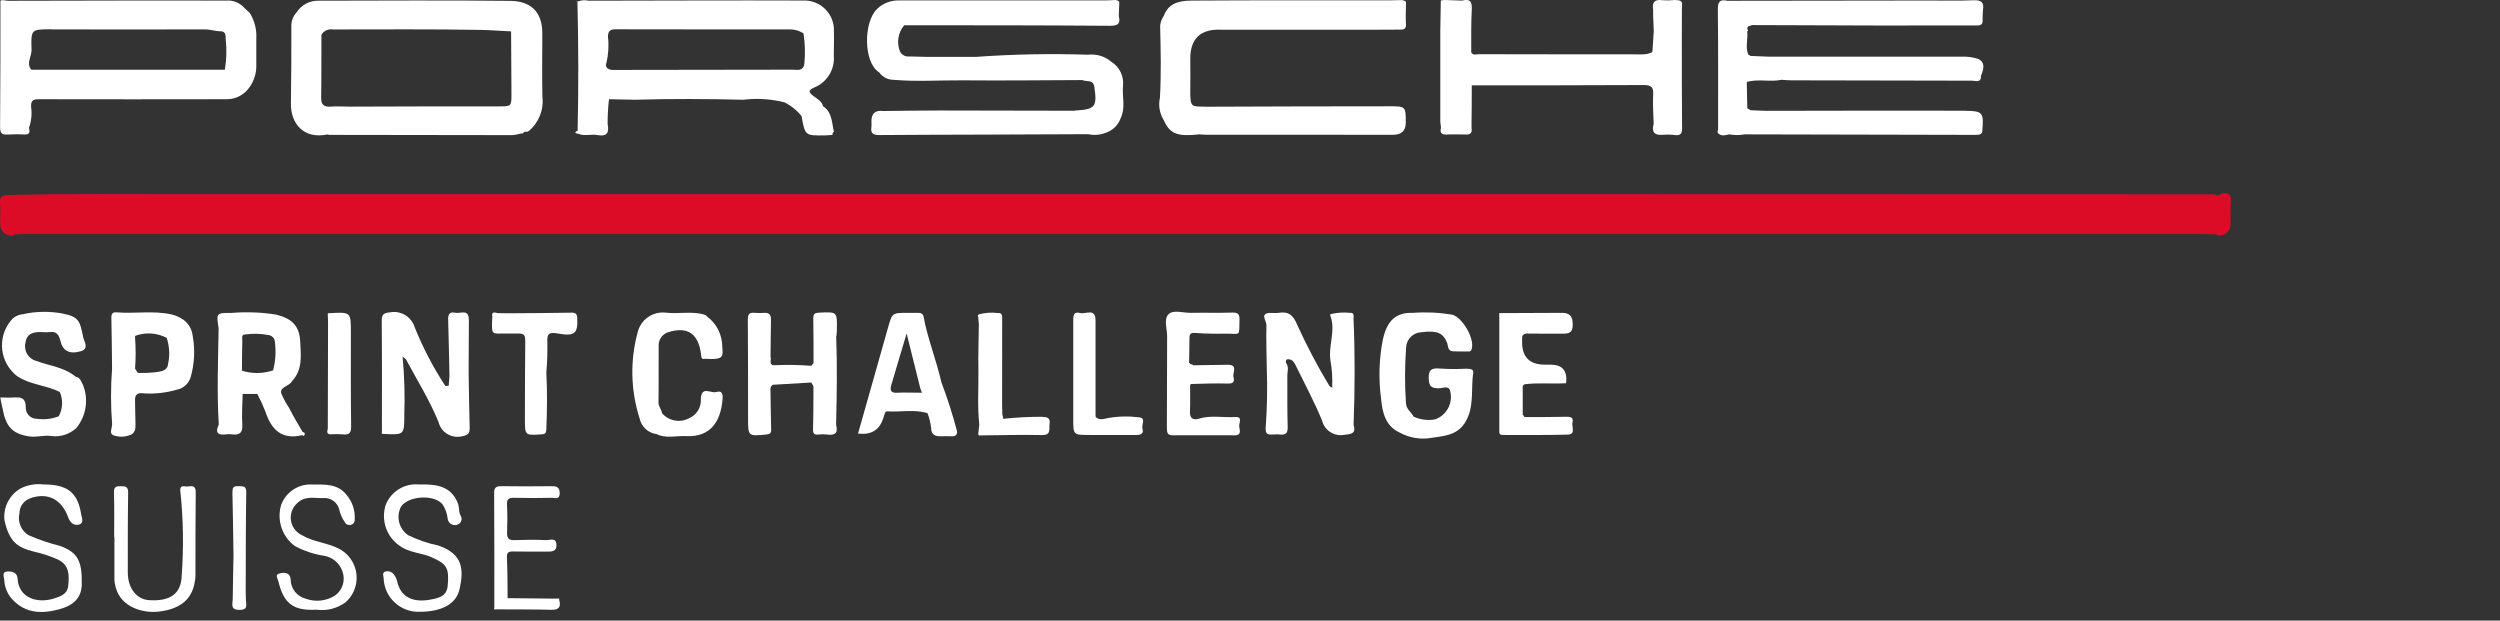
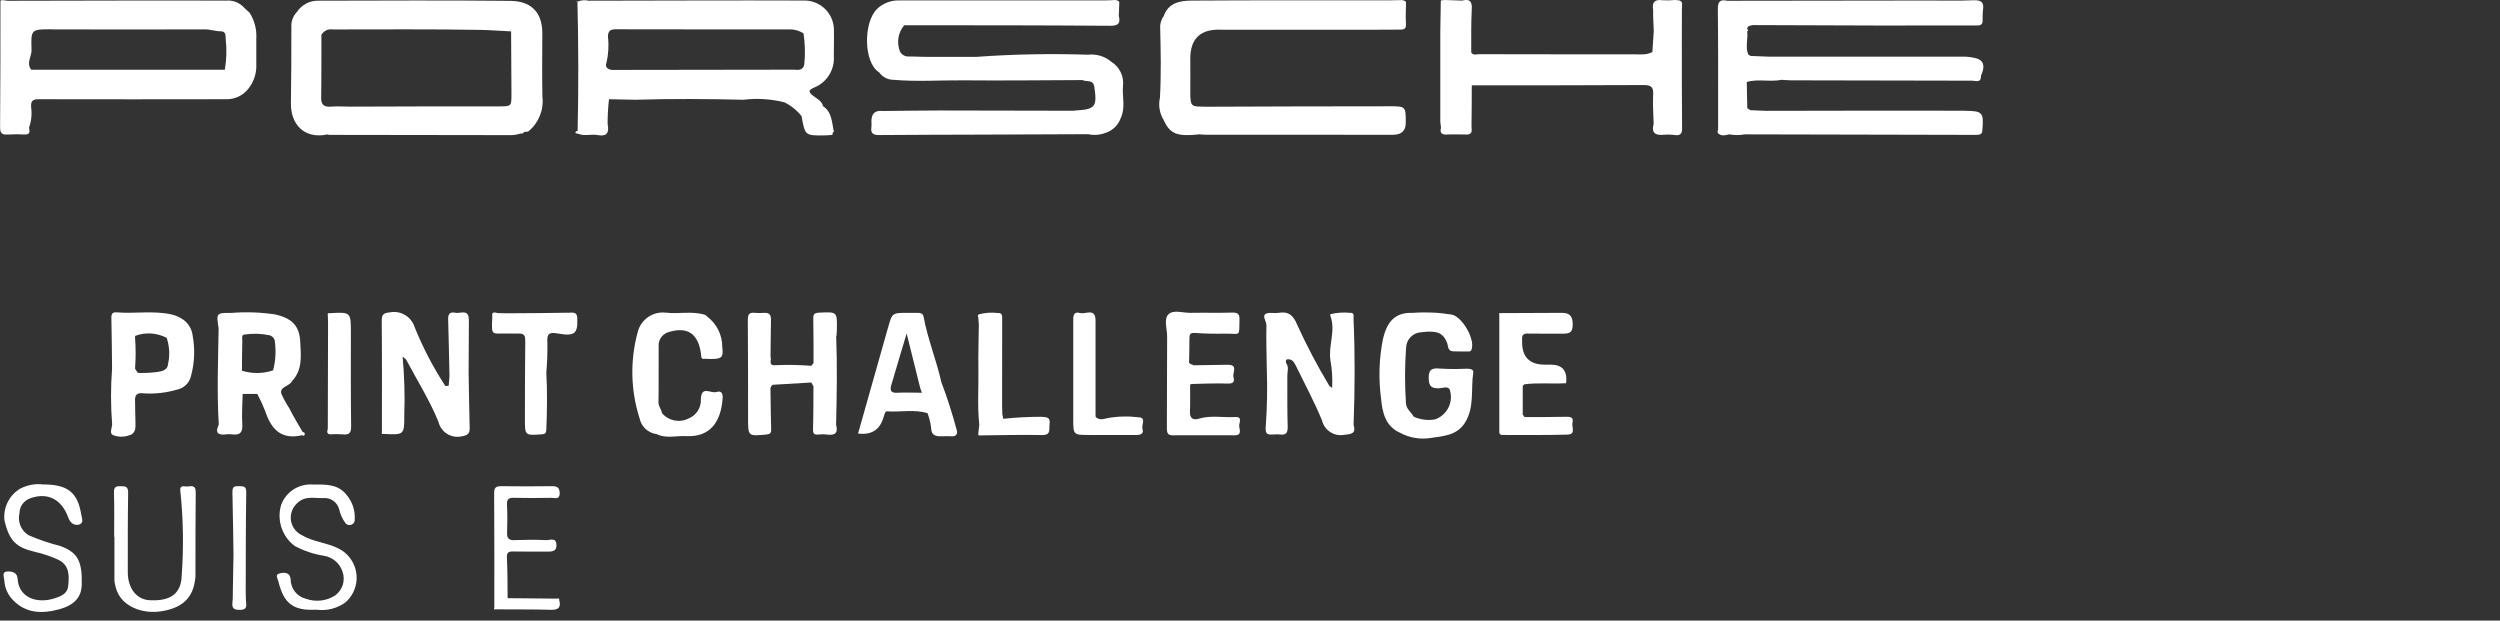
<svg xmlns="http://www.w3.org/2000/svg" id="Livello_1" data-name="Livello 1" viewBox="0 0 286 71">
  <rect x="0" y="0" width="286" height="71" fill="#333333" stroke="none" />
  <defs>
    <style>
      .cls-1 {
        fill: none;
      }

      .cls-2 {
        fill: #dc0c27;
      }

      .cls-3 {
        fill: #fff;
      }
    </style>
  </defs>
-   <rect class="cls-1" y="0" width="255.21" height="70" />
-   <path id="Tracciato_132" data-name="Tracciato 132" class="cls-2" d="M254.1,22.15c.82-.19,1.2.07,1.1.97-.04.76-.05,1.52-.01,2.28q0,1.57-1.53,1.55c-.04-.1-.1-.2-.24-.15-.29,0-.59,0-.89-.01h-.22c-.3-.01-.59-.03-.89-.03-82.76,0-165.53,0-248.3,0-.45,0-.89.03-1.33.05-.15-.05-.19.05-.24.15q-1.53.02-1.53-1.46c0-.74.05-1.47-.01-2.21-.07-.77.18-.96.96-.98,6.64-.17,13.28-.1,19.92-.1,53.88,0,107.76,0,161.63,0l70.85.02c.22.16.53.13.72-.07" />
  <path id="Tracciato_133" data-name="Tracciato 133" class="cls-3" d="M100.56,8.26c.38.54.99.87,1.65.87,2.65.23,5.3.04,7.94.06,4.56.04,9.12-.01,13.68-.03.47.24,1.23-.11,1.36.78.34,2.26.11,2.57-2.13,2.7-.04,0-.08.01-.11.03-5.18-.01-10.36-.02-15.54-.03-2.13,0-4.26.04-6.39.06q-1.33-.17-1.33,1.17c.02.22.02.44,0,.66-.12.75.23.93.93.92,3.87-.04,7.74-.03,11.61-.05,4.09-.01,8.18-.03,12.26-.05.66.15,1.36.09,1.99-.15.82-.27,1.46-.9,1.74-1.71.56-1.19.14-2.44.25-3.65.13-1.1-.38-2.17-1.32-2.76-.74-.64-1.72-.93-2.69-.82-4.28-.14-8.56-.06-12.83.25-1.84,0-3.69,0-5.53,0-.69-.01-1.38-.04-2.08-.05-.43.05-.84-.17-1.05-.54-.42-1.02-.24-2.19.47-3.03,7.86,0,15.73,0,23.59.06.95,0,1.16-.31.96-1.13.02-.51.04-1.03.06-1.55-.07-.24-.29-.22-.47-.27-.41.02-.81.05-1.22.05-7.82,0-15.64,0-23.47,0-.94-.03-1.86.31-2.54.96-1.58,1.51-1.58,6.08.18,7.24" />
  <path id="Tracciato_134" data-name="Tracciato 134" class="cls-3" d="M174.81,38.16c1.29.03,2.58,0,3.87.01.71,0,1.24,0,1.24-1.03,0-1-.36-1.36-1.28-1.35-2.32.01-4.64.02-6.95.03-.15-.03-.23.01-.17.18v12.8c0,.07,0,.15,0,.22,0,.16,0,.32,0,.47.02.15.15.27.3.27,2.51,0,5.02.03,7.52-.04.98-.03.43-.89.55-1.38.14-.54-.15-.67-.67-.66-1.62.04-3.25.03-4.87.03l.03-.07-.18-.19v-3.29l.17-.19c1.53-.21,3.07-.04,4.61-.12.14.04.21-.03.2-.17q.15-1.96-1.76-1.96h-.67q-2.67,0-2.62-2.66c0-.07,0-.15,0-.22-.05-.51.16-.7.7-.69" />
  <path id="Tracciato_135" data-name="Tracciato 135" class="cls-3" d="M141.29,47.71c-1.38.08-2.77-.23-4.15.19-.62.19-1.05-.02-1.01-.82.05-1.02.01-2.06.02-3.09h.07s.03-.06.03-.06c1.4-.03,2.8-.1,4.19-.05.66.03.82-.23.67-.73s.6-1.45-.69-1.42c-1.32.03-2.65.04-3.97.06l.02-.06-.28-.08c-.03-.07-.09-.12-.16-.13.01-.92.05-1.83.04-2.75,0-.47.04-.73.66-.68,1.18.09,2.36.1,3.54.08,1.68-.01,1.48.4,1.53-1.61.01-.63-.19-.81-.81-.8-1.59.05-3.17,0-4.75.03-.87.02-1.99-.39-2.56.16s-.16,1.67-.16,2.55c-.03,3.49,0,6.97-.03,10.47,0,.52.07.84.69.83,2.35-.02,4.72,0,7.08,0,.85,0,.53-.68.5-1.05-.03-.36.45-1.1-.47-1.04" />
  <path id="Tracciato_136" data-name="Tracciato 136" class="cls-3" d="M34.59,49.77c.14.18.24.06.27-.08.04-.16-.06-.25-.23-.26-.52-.9-1.07-1.78-1.53-2.72-.35-.53-.66-1.09-.92-1.68-.21-.78.89-.83,1.2-1.38l.06-.09c1.2-1.29.98-2.91.91-4.43-.09-1.86-.93-2.68-2.76-3.14-1.7-.27-3.42-.33-5.14-.19-1.71-.02-1.71.02-1.44,1.76-.05,3.67-.21,7.34.02,11.01-.44.91-.13,1.25.84,1.12.22-.03.44-.03.65,0,.88.12,1.26-.16,1.2-1.13-.08-1.16.02-2.32.04-3.49.56,0,1.12,0,1.68,0,.35.66.66,1.34.93,2.04.68,2.06,1.88,3.24,4.22,2.67M31.24,42.37c-1.15.39-2.4.4-3.56.04,0-1.14.01-2.28.04-3.41,0-.27-.12-.72.26-.73.94-.14,1.9-.11,2.84.08.36.09.62.41.63.78.14,1.08.07,2.19-.21,3.24" />
  <path id="Tracciato_137" data-name="Tracciato 137" class="cls-3" d="M3.41,57.02c2.03-.75,3.65.1,4.39,2.17.18.49.55.95,1.15.84.73-.14.4-.8.34-1.18-.41-2.54-1.57-3.43-4.35-3.43-.9-.11-1.8.06-2.61.47-1.27.75-1.98,2.17-1.82,3.63.55,2.43,1.42,3.11,3.43,3.6.94.21,1.85.51,2.72.91,1.32.64,1.26,1.85,1.14,3.02-.1.89-.83,1.17-1.59,1.41-1.96.62-4.07-.05-4.2-2.28-.04-.7-.67-.84-1.2-.8-.64.05-.34.64-.32.96.03.83.36,1.63.93,2.24,1.53,1.64,3.42,1.65,5.4,1.11,1.7-.47,2.5-1.4,2.53-2.79.07-2.77-.49-3.71-2.46-4.44-1.24-.31-2.46-.73-3.64-1.24-.85-.53-1.26-1.55-1.02-2.52,0-.75.48-1.41,1.18-1.67" />
-   <path id="Tracciato_138" data-name="Tracciato 138" class="cls-3" d="M50.2,62.42c-1.22-.25-2.4-.65-3.52-1.2-1.04-.73-1.39-2.1-.82-3.23.81-1.28,3.84-1.48,4.78-.27.31.48.51,1.03.57,1.6.04.46.45.79.9.75.05,0,.1-.01.15-.03.37-.08.61-.45.53-.82-.02-.08-.05-.16-.1-.23-.25-.48-.12-.98-.33-1.47-.77-1.85-2.3-2.13-4.2-2.1h-.26c-1.63-.14-3.16.8-3.77,2.32-.57,1.74.07,3.66,1.59,4.7,1.12.82,2.5.78,3.7,1.33,1.66.75,2,1.18,1.79,3.29-.12,1.22-1.17,1.39-2.05,1.55-1.77.31-3.32-.17-3.74-2.15-.06-.25-.17-.48-.32-.68-.2-.32-.58-.49-.96-.41-.5.12-.25.55-.25.82.09,2.16,1.9,3.85,4.06,3.8,2.54,0,4.26-.85,4.64-2.66.45-2.12.41-3.93-2.39-4.9" />
  <path id="Tracciato_139" data-name="Tracciato 139" class="cls-3" d="M21.19,55.64c-.38-.06-.63.05-.56.53.34,3.2.39,6.43.16,9.64-.06,2.24-1.44,2.99-3.74,2.85-1.43-.1-2.42-1.36-2.43-3.16,0-3.05-.01-6.09.04-9.14.01-.73-.34-.73-.87-.74-.56-.01-.77.12-.75.74.05,1.69.02,3.38.02,5.07h.03c0,1.62,0,3.23,0,4.84,0,.32.06.63.15.94.62,2.31,3.21,3,5.06,2.74,2-.27,3.62-1.13,3.98-3.38.04-.22.07-.43.08-.65.01-3.19-.01-6.39.03-9.57.02-1.09-.74-.61-1.22-.7" />
  <path id="Tracciato_140" data-name="Tracciato 140" class="cls-3" d="M89.73,11.7c.77.38,1.44.92,1.97,1.59.4,2.23.4,2.23,2.67,2.2.29,0,.58-.04.87-.06,0-.14,0-.29.16-.36-.25-1.05-.19-2.22-1.24-2.92-.15-.61-.72-.87-1.15-1.2-.62-.48-.45-.67.12-.93,1.46-.58,2.38-2.05,2.26-3.62-.01-.95.04-1.91.01-2.86.06-1.86-1.41-3.42-3.27-3.48-.05,0-.1,0-.15,0-8.22-.03-16.43.01-24.65.02-.42-.1-.87-.06-1.27.11.12,4.93.13,9.86.02,14.79-.14.02-.28.07-.25.22.02.06.22.08.34.11.71.3,1.46,0,2.17.14,1.15.21,1.36-.32,1.17-1.28,0-.94.05-1.88.16-2.82.99.02,1.99.05,2.98.06,4.13-.12,8.27-.1,12.4,0,1.56-.19,3.14-.09,4.66.29M91.32,10.22c.02-.08.04-.16.04-.25,0,.08-.02.17-.04.25M69.37,7.23c.23-.99.3-2.02.18-3.03.01-.7.3-.86.94-.85,6.64.01,13.27.02,19.9.01.54,0,1.07.17,1.53.45.18,1.15.21,2.32.1,3.47l-.06.28c-.26.58-.8.41-1.25.41-6.9.01-13.8.02-20.7.03-.49-.05-.81-.33-.65-.79" />
  <path id="Tracciato_141" data-name="Tracciato 141" class="cls-3" d="M38.77,62.77c-1.35-.7-2.94-.76-4.24-1.55-1.11-.53-1.58-1.85-1.05-2.96.12-.25.28-.47.48-.66.93-.93,1.96-.58,2.98-.62.87-.09,1.67.47,1.87,1.32.12.52.34,1.02.65,1.46.16.29.53.39.82.23.21-.12.33-.35.3-.58.06-1.02-.27-2.02-.93-2.79-1-1.29-2.47-1.19-3.88-1.19-1.57-.11-3.02.81-3.59,2.28-.55,1.75.07,3.66,1.54,4.75,1.04.56,2.17.94,3.34,1.12.99.16,1.8.85,2.12,1.8.36,1,.02,2.12-.84,2.74-.99.64-2.23.78-3.34.38-1.03-.25-1.75-1.17-1.75-2.23-.07-.75-.63-.81-1.2-.69-.65.14-.3.55-.21.91.63,2.56,1.68,3.4,4.37,3.26,1.16.16,2.34-.14,3.29-.82,1.57-1.35,1.74-3.71.39-5.28-.31-.36-.69-.66-1.12-.88" />
  <path id="Tracciato_142" data-name="Tracciato 142" class="cls-3" d="M130.28,47.74c-1.2-.15-2.42-.12-3.61.1-.44.11-.91.25-1.32-.13l-.02-.24c0-3.6-.01-7.19,0-10.78.01-1.52-1.13-.71-1.76-.88-.76-.21-.8.31-.79.9.01,3.74,0,7.49,0,11.22,0,1.82,0,1.83,1.84,1.83,1.8,0,3.61,0,5.41,0,.45,0,.85-.15.67-.69-.15-.45.47-1.28-.41-1.33" />
  <path id="Tracciato_143" data-name="Tracciato 143" class="cls-3" d="M224.91,12.67c-7.63-.03-15.25,0-22.88.01-.6-.02-1.18-.05-1.78-.07l-.36-.23-.06-3c1.31-.39,2.67.03,3.98-.25.37.02.73.06,1.1.06,6.9.02,13.8.03,20.69.04.4,0,1.06.3,1.02-.56.34-.75.52-1.6-.38-1.95-.59-.18-1.2-.26-1.81-.24-7.39,0-14.79,0-22.17,0l-1.99-.08-.27-.16c-.36-.87-.01-1.78-.12-2.66.14-.08.14-.16,0-.24,0-.41.35-.39.61-.47,4.87.01,9.74.03,14.61.05,3.58,0,7.16,0,10.74-.01.46,0,1.03.12.97-.65,0-.36,0-.73.04-1.09.15-.9-.17-1.18-1.11-1.14-1.77.08-3.53.02-5.3.03-7.61.01-15.23.02-22.84.03-.82-.19-1.09.09-1.08.95.05,4.59.03,9.19.03,13.78-.08.2-.11.39.12.52.38.27.77.1,1.16.03.59.11,1.19.11,1.77,0,8.8.02,17.6.04,26.41.06.37,0,.78,0,.77-.54.17-1.95.04-2.21-1.86-2.21" />
  <path id="Tracciato_144" data-name="Tracciato 144" class="cls-3" d="M154.85,36.4c-.01-.27.09-.65-.39-.61-.75-.08-1.51-.03-2.25.15-.03.01-.04.14-.01.21.63,1.69-.26,3.38,0,5.07.19,1.03.25,2.09.2,3.14-.12-.08-.28-.14-.34-.25-1.35-2.24-2.57-4.56-3.66-6.95-.44-1.09-.98-1.57-2.15-1.37-.5.08-1.15-.11-1.49.14-.38.27.14.83.12,1.31-.04,1.65.02,3.3.04,4.95.08,2.16.04,4.33-.11,6.49-.13,1.14.29,1.05,1.01,1.02.18-.02.37-.02.56,0,.71.1.96-.15.93-.89-.06-1.84-.03-3.67-.04-5.51v-.23c-.02-.52.23-1.07-.15-1.55-.04-.25-.03-.45.31-.42.47.04.65.4.83.77,1.01,2.07,2.11,4.11,2.98,6.23.28,1.15,1.41,1.87,2.57,1.64.88-.08,1.32-.19,1.04-1.15.15-4.06.17-8.12-.01-12.18" />
  <path id="Tracciato_145" data-name="Tracciato 145" class="cls-3" d="M167.78,42.18c-1.03.05-2.06.05-3.09-.02-1.03-.1-1.29.24-1.24,1.24.04.88.4,1.02,1.16,1.02.43,0,1.16-.37,1.29.32.35,1.35-.39,2.75-1.7,3.23-.83.16-1.7.05-2.47-.3-.28-.52-.85-.85-.89-1.55-.14-2.13-.14-4.26.02-6.39.05-.94.8-1.68,1.74-1.72,1.82-.24,2.49.09,2.94,1.19.14.35.05.96.68.99.59.03,1.18.01,1.77.02.18.03.35-.1.37-.28,0,0,0,0,0,0,.37-1.15-1.03-3.6-2.22-3.93-1.48-.25-2.98-.32-4.48-.21-2.08-.08-2.98,1.01-3.45,2.98-.45,2.26-.52,4.59-.21,6.88.14,1.49.47,3.1,2.15,3.85,1.08.59,2.33.8,3.54.6,1.42-.21,2.96-.28,3.88-1.71,1.15-1.79.67-3.85.97-5.78.06-.38-.4-.43-.76-.43" />
  <path id="Tracciato_146" data-name="Tracciato 146" class="cls-3" d="M65.34,35.77c-2.43.05-4.86.05-7.28.07l-1.11-.02c-.34-.07-.74-.23-.63.41-.12,2.34-.07,1.87,1.74,1.93.36.01.73,0,1.09,0h.25c.69-.01.69.41.69.95-.04,2.94-.03,5.87-.04,8.8,0,1.92,0,1.91,1.89,1.78.41-.03.54-.1.56-.55.09-2.17.12-4.35,0-6.52.1-1.13.14-2.26.12-3.4-.06-1,.13-1.26,1.19-1.07,1.95.35,2.3,0,2.23-1.72-.02-.54-.19-.67-.7-.67" />
  <path id="Tracciato_147" data-name="Tracciato 147" class="cls-3" d="M81.92,44.85c-.59.18-1.69-.76-1.74.79.06.98-.51,1.88-1.42,2.24-1.03.52-2.29.26-3.03-.62-.05-.43-.4-.74-.4-1.22.04-2.13,0-4.26.02-6.39-.06-.7.34-1.35.99-1.61,2.26-.76,3.55.08,3.86,2.48.04.29-.03.63.46.52.22,0,.44.03.66.03,1.23,0,1.46-.18,1.31-1.35.01-1.38-.63-2.69-1.74-3.51-.06-.08-.14-.14-.23-.19-1.47-.47-2.99-.08-4.46-.25-1.51-.19-2.92.79-3.26,2.28-.87,3.22-.79,6.63.23,9.81.2.96.98,1.68,1.95,1.8,1.08.54,2.23.17,3.35.23,2.89.16,3.97-1.79,4.18-4.11.05-.48.1-1.18-.73-.93" />
  <path id="Tracciato_148" data-name="Tracciato 148" class="cls-3" d="M95.69,38.43c.02-.25.05-.51.05-.76.03-2.03.03-2-2.07-1.9-.58.03-.64.24-.63.72.03,1.67.03,3.36.03,5.03-.08.11-.17.22-.25.33-1.4-.11-2.8-.13-4.2-.07-.08,0-.16,0-.24-.01-.43-.21-.09-.62-.23-.91.02-1.42.02-2.85.05-4.28.01-.54-.18-.82-.76-.79-.37.03-.74.03-1.11,0-.67-.08-.78.23-.78.83.03,3.74.03,7.47.03,11.21,0,2.09-.01,2.08,2.09,1.88.43-.04.56-.16.55-.58-.05-1.58-.05-3.15-.08-4.72l.08-.21.17-.18c1.48-.08,2.95-.18,4.42-.26l.25.43c-.01,1.64,0,3.28-.05,4.92-.01.49.13.65.61.6.33-.04.66-.04.98,0,.91.14,1.31-.17,1.05-1.11.08-3.38.14-6.77.01-10.15" />
  <path id="Tracciato_149" data-name="Tracciato 149" class="cls-3" d="M37.88,49.68c.44-.03.88-.02,1.32.01.77.09.98-.17.97-.96-.05-3.55-.03-7.1-.03-10.65,0-2.39.02-2.39-2.45-2.25-.15-.02-.24.02-.19.19,0,.29.02.58.03.87-.01,4.04-.02,8.09-.03,12.14-.07.33-.18.67.38.66" />
  <path id="Tracciato_150" data-name="Tracciato 150" class="cls-3" d="M27.28,55.63c-.66-.08-.7.27-.69.77.06,2.31.08,4.62.12,6.93v.28s-.01.6-.01.6c0,.1-.01.19-.01.28-.02,1.02-.03,2.04-.05,3.05-.01.48,0,.96-.05,1.42-.07.63.18.8.8.81.64,0,.85-.19.77-.8-.05-.4-.03-.81-.05-1.21.01-3.82,0-7.64.06-11.46.01-.8-.43-.63-.89-.69" />
  <path id="Tracciato_151" data-name="Tracciato 151" class="cls-3" d="M53.63,36.56c0-1.26-.97-.65-1.54-.78-.61-.14-.85.14-.82.78.07,2.16.1,4.33.15,6.49-.03.36-.06.72-.09,1.08-.13,0-.25.02-.38.03-1.39-2.12-2.56-4.37-3.51-6.72-.37-1.2-1.58-1.94-2.81-1.71-.87.08-.96.32-.96,1.07.04,4.22.02,8.43.02,12.64-.08.21.05.22.2.2,2.36.12,2.36.12,2.36-2.16.08-2.23.01-4.46-.19-6.68.27.23.38.28.41.36,1.25,2.35,2.68,4.62,3.69,7.1.28,1.18,1.46,1.92,2.65,1.66.62-.11.93-.26.92-.93-.06-2.12-.08-4.25-.12-6.38,0-2.02.02-4.04.03-6.05" />
  <path id="Tracciato_152" data-name="Tracciato 152" class="cls-3" d="M.93,15.39c.66-.04,1.32-.04,1.98,0,.59-.03.47-.41.41-.78.27-.76.35-1.57.24-2.36-.03-.63.11-.9.84-.9,7.18.03,14.37,0,21.55,0,.94,0,1.84-.42,2.43-1.16.56-.68.89-1.53.94-2.42v-3.31c.07-1.04-.19-2.08-.74-2.97-.02-.03-.05-.06-.08-.08-.18-.17-.36-.34-.54-.5-.54-.61-1.33-.92-2.13-.84C17.51.04,9.21.08.91.09L.25.01C.19.04.12.06.05.06c0,4.83,0,9.67-.04,14.51,0,.7.25.88.91.81M5.87,3.36c5.85.01,11.7.03,17.56,0,.63,0,1.21.22,1.83.22s.54.59.56.89c.13,1.17.1,2.35-.1,3.51H3.58c-.62-.76.06-1.52.03-2.29-.09-2.35-.03-2.34,2.27-2.34" />
  <path id="Tracciato_153" data-name="Tracciato 153" class="cls-3" d="M107.69,43.72c-.57-2.54-1.57-4.96-2.04-7.52-.06-.32-.36-.43-.69-.41-.37.01-.74,0-1.11,0-1.81,0-1.78,0-2.27,1.73-1.13,4.03-2.28,8.05-3.42,12.08q2.21.27,2.86-1.69c.06-.17.11-.34.17-.52s.1-.35.35-.33c1.52.1,3.07-.26,4.57.21.2.53.34,1.09.41,1.66.01.87.51,1,1.2.98.37-.02.74-.02,1.11,0,.58.05.76-.29.61-.74-.49-1.85-1.07-3.67-1.75-5.45M105.47,44.93c-.95,0-1.91-.05-2.86,0-.73.04-.81-.32-.65-.87.54-1.86,1.11-3.72,1.76-5.91.56,2.26,1.05,4.24,1.55,6.23.07.19.14.37.2.55.26.44.47.91.63,1.4-.15-.49-.36-.96-.63-1.4" />
  <path id="Tracciato_154" data-name="Tracciato 154" class="cls-3" d="M119.23,47.68c-1.49,0-2.97.07-4.45.23-.01-.07-.04-.13-.06-.19,0-.03.03-.07.02-.09-.02-.06-.04-.12-.07-.17,0-.36-.01-.72-.03-1.07,0-3.32,0-6.64.01-9.95,0-.38-.03-.67-.51-.63-.72-.09-1.45-.04-2.15.15-.1.04-.15.15-.11.25,0,.02.02.04.03.05.03.29.05.58.07.86-.02,1.71-.08,3.43-.05,5.14.03,2.11-.13,4.22.1,6.33-.04.36-.08.7-.12,1.06.01.15.09.21.23.16,2.34-.02,4.69-.09,7.03-.04,1.11.03.82-.65.9-1.25.1-.74-.25-.81-.86-.83" />
  <path id="Tracciato_155" data-name="Tracciato 155" class="cls-3" d="M192.43.94l-.02-.25c.15-.7-.36-.65-.8-.69-.47.05-.93.06-1.4.03-.92-.14-1.24.23-1.09,1.1v.69c.03.58.04,1.16.07,1.75-.06.8-.11,1.6-.16,2.39h0c-.35.17-.73.26-1.12.26-6.24-.01-12.47,0-18.71-.02-.3,0-.68.18-.89-.21.01-1.63-.03-3.27.06-4.89.06-.93-.21-1.27-1.12-1.03-.67-.02-1.33-.05-2-.07-.14.01-.28.03-.42.05l-.06,3.52v10.37c.03.22.06.45.08.67-.14.55.03.81.65.78.8-.04,1.6,0,2.4,0,.63-.09.43-.58.44-.94.03-1.57.02-3.12.03-4.69,6.56,0,13.12.01,19.68-.03.92,0,1.12.3,1.07,1.14-.06,1.09.03,2.2.06,3.29-.27.97.1,1.35,1.09,1.26.44-.04.88-.03,1.32.03.64.09.85-.16.84-.78-.03-3.47-.03-6.95-.03-10.42,0-1.1,0-2.2.01-3.3" />
-   <path id="Tracciato_156" data-name="Tracciato 156" class="cls-3" d="M8.66,43.1c-1.31-1.11-3.02-1.24-4.54-1.82-.91-.25-1.44-1.19-1.2-2.1.14-1.07.98-1.23,1.9-1.19.29.03.59.03.88,0,.78-.12,1.05.36,1.2.97.26,1.15,1,1.6,2.32,1.23,1.02-.28.4-1.14.3-1.6-.38-1.92-.52-2.36-2.4-2.73-1.48-.27-3.01-.25-4.48.08-.42.04-.83.2-1.16.47-1.71,1.77-1.66,4.58.1,6.29.12.12.25.23.38.33,1.48.99,3.32,1.03,4.88,1.81.39.9.35,1.92-.12,2.78-.78.31-1.63.41-2.46.29-.7.03-1.28-.51-1.31-1.21,0-.02,0-.03,0-.05.02-1.07-.47-1.24-1.34-1.18-.5.04-1.02,0-1.57,0,.06.49.18.87.25,1.25.37,2.08,1.11,2.9,3.03,3.2.87.14,1.68-.17,2.53-.04,1.04.14,2.09-.19,2.87-.9,1.13-1.36,1.43-3.23.8-4.88-.21-.38-.3-.91-.87-1.01" />
  <path id="Tracciato_157" data-name="Tracciato 157" class="cls-3" d="M14.87,49.78c.55-.21.65-.68.63-1.22-.03-.88-.03-1.75-.05-2.63-.04-.7.16-1.05,1-.93,1.27.08,2.55-.06,3.77-.42.81-.15,1.45-.77,1.63-1.57.41-1.5.47-3.08.19-4.61-.08-.72-.46-1.37-1.03-1.8-.41-.29-.86-.5-1.35-.62-2.11-.48-4.25-.07-6.36-.25-.43-.04-.57.21-.56.62.04,1.94.06,3.88.08,5.82-.16,2.13-.16,4.27.01,6.4-.03.42-.34,1.02.11,1.21.62.24,1.3.23,1.91-.01M15.44,38.66l.03-.24c1.18-.44,2.49-.35,3.6.23.32.97.38,2.01.15,3.01-.07.8-.88.84-1.49.93-.58.06-1.17.09-1.75.08-.08,0-.16-.01-.23-.03-.1-.15-.2-.31-.3-.47.09-1.17.09-2.35,0-3.52" />
  <path id="Tracciato_158" data-name="Tracciato 158" class="cls-3" d="M63.81,68.48c-.15,0-.3,0-.45,0-.07,0-.14,0-.22,0l-5.07-.05c-.02-1.54,0-3.09-.08-4.62-.03-.63.19-.73.74-.72,1.22.03,2.43,0,3.65.01.63,0,1.35.1,1.27-.84-.06-.81-.76-.45-1.16-.47-1.22-.06-2.43-.04-3.65,0-.63.03-.85-.22-.83-.83.03-1.07.05-2.14-.01-3.2-.04-.65.19-.83.8-.81,1.44.03,2.87.03,4.31,0,.37,0,.93.25.92-.54-.01-.65-.33-.8-.91-.79-1.91.02-3.84.03-5.75,0-.6-.01-.85.14-.84.79.03,4.37.02,8.73.02,13.1-.09.19-.01.24.17.2h.65c1.9.01,3.8,0,5.7.05.86.02,1.13-.32.9-1.12.03-.14-.02-.21-.17-.17" />
  <path id="Tracciato_159" data-name="Tracciato 159" class="cls-3" d="M37.46,15.38c.07.02.14.04.21.05,6.99.01,13.98.02,20.97.03.32-.03.65-.1.96-.19h.22c.12-.31.45-.12.65-.26,1.16-.96,1.76-2.45,1.58-3.95-.05-2.42-.01-4.84-.01-7.27,0-2.6-1.51-3.67-3.65-3.69-7.3-.08-14.61-.03-21.92-.02-1.01-.04-1.97.46-2.52,1.31-.42.44-.64,1.03-.62,1.63,0,2.94,0,5.87-.05,8.8-.04,2.28,1.43,4.14,4.18,3.56M38.08,3.37c5.63,0,11.27-.05,16.9.05,1.15.02,2.33.12,3.49.17l.04,7.15c0,1.44,0,1.43-1.48,1.43-5.63,0-11.27,0-16.91.03-.08.36-.15.72-.22,1.08-.23.02-.46.02-.69-.01.23.03.46.03.69.01.07-.36.14-.73.22-1.08-.77,0-1.54-.06-2.31,0-.82.05-1.09-.28-1.07-1.08.04-2.38.02-4.76.03-7.14.27-.46.79-.7,1.31-.61" />
  <path id="Tracciato_160" data-name="Tracciato 160" class="cls-3" d="M137.13,15.36c.26.02.51.05.77.05,7.15,0,14.31.01,21.46.01q1.46,0,1.46-1.38c0-1.87,0-1.89-1.9-1.88-6.97,0-13.94.02-20.91.05-1.68-.07-1.87.25-1.84-2,.02-1.17,0-2.35,0-3.52q.01-3.48,3.61-3.29h17.5c.74,0,1.47-.01,2.21-.01h.67c.45.01.72-.08.68-.65-.05-.82,0-1.65.01-2.47-.08-.23-.3-.2-.47-.26-.48.01-.96.03-1.44.03-7.55,0-15.1-.02-22.66.03-1.29.01-2.61.25-3.14,1.75-.24.34-.38.73-.42,1.14.07,2.74.13,5.47-.02,8.22-.2.87-.04,1.79.43,2.56.7,1.56,1.51,1.9,4,1.64" />
  <path id="Tracciato_161" data-name="Tracciato 161" class="cls-3" d="M66.07.18l.02.02v-.02h-.02Z" />
  <path id="Tracciato_162" data-name="Tracciato 162" class="cls-3" d="M65.94.19h.13c-.04-.06-.08-.11-.13,0" />
</svg>